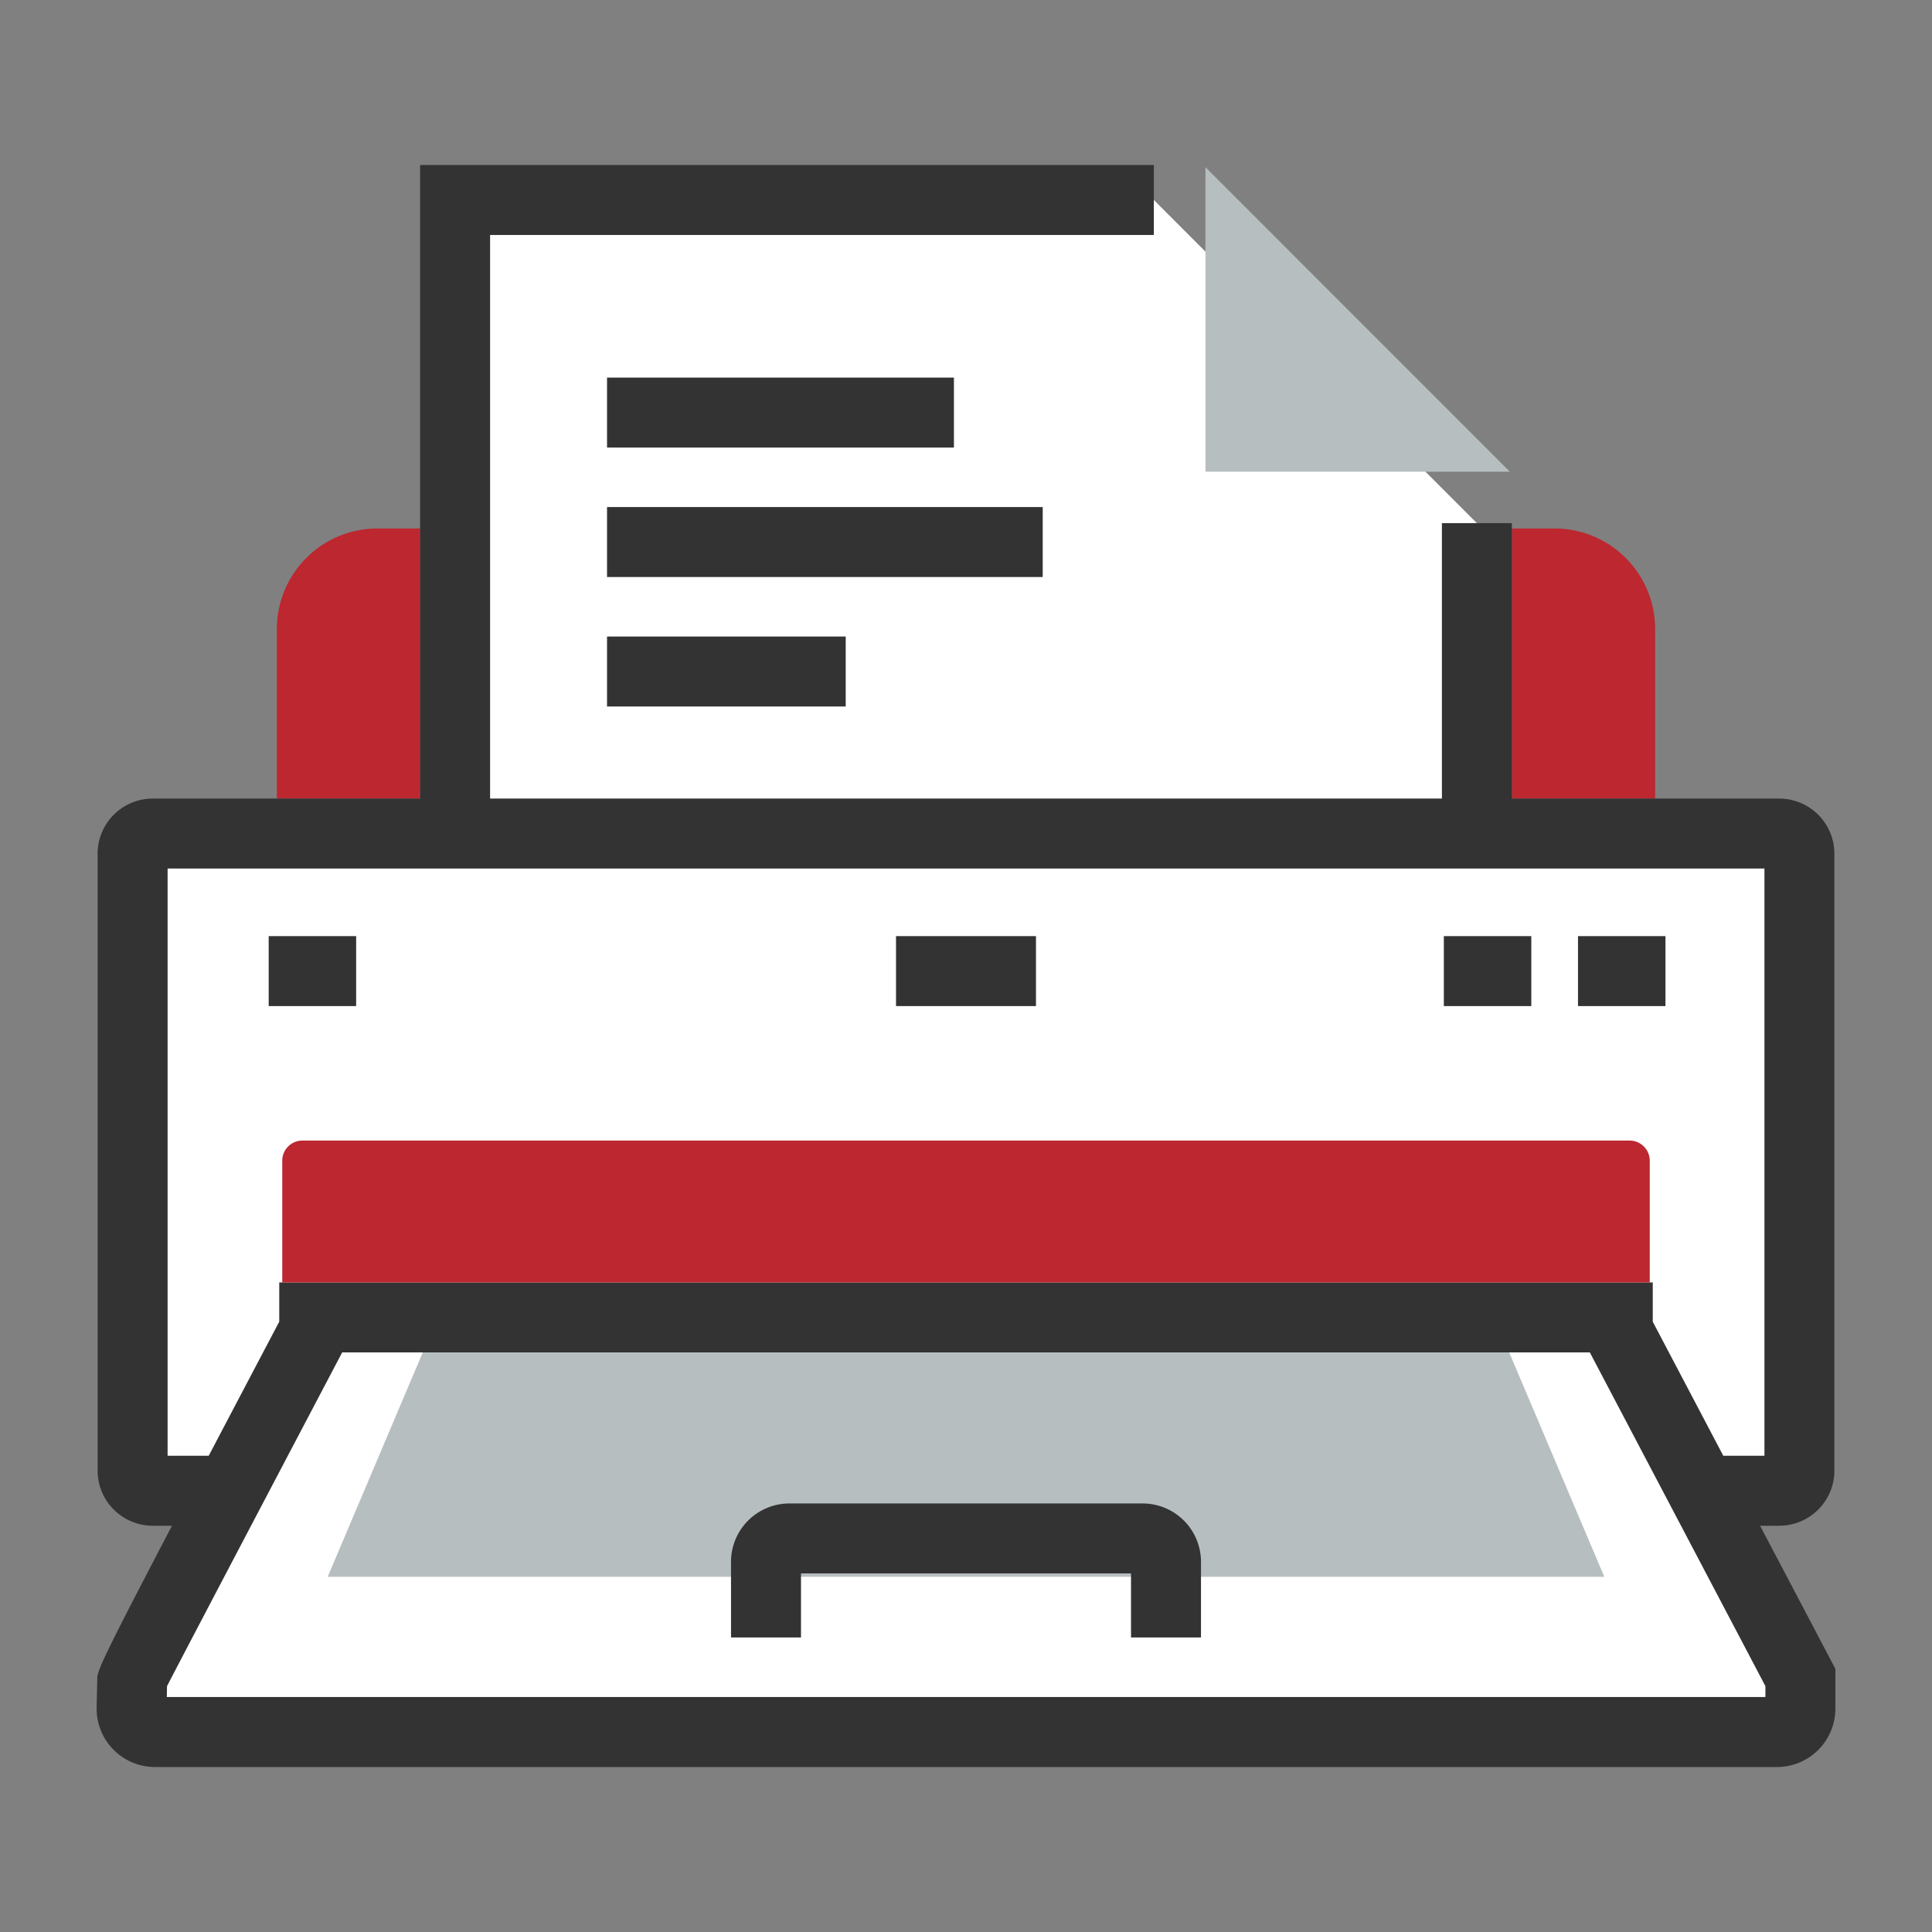
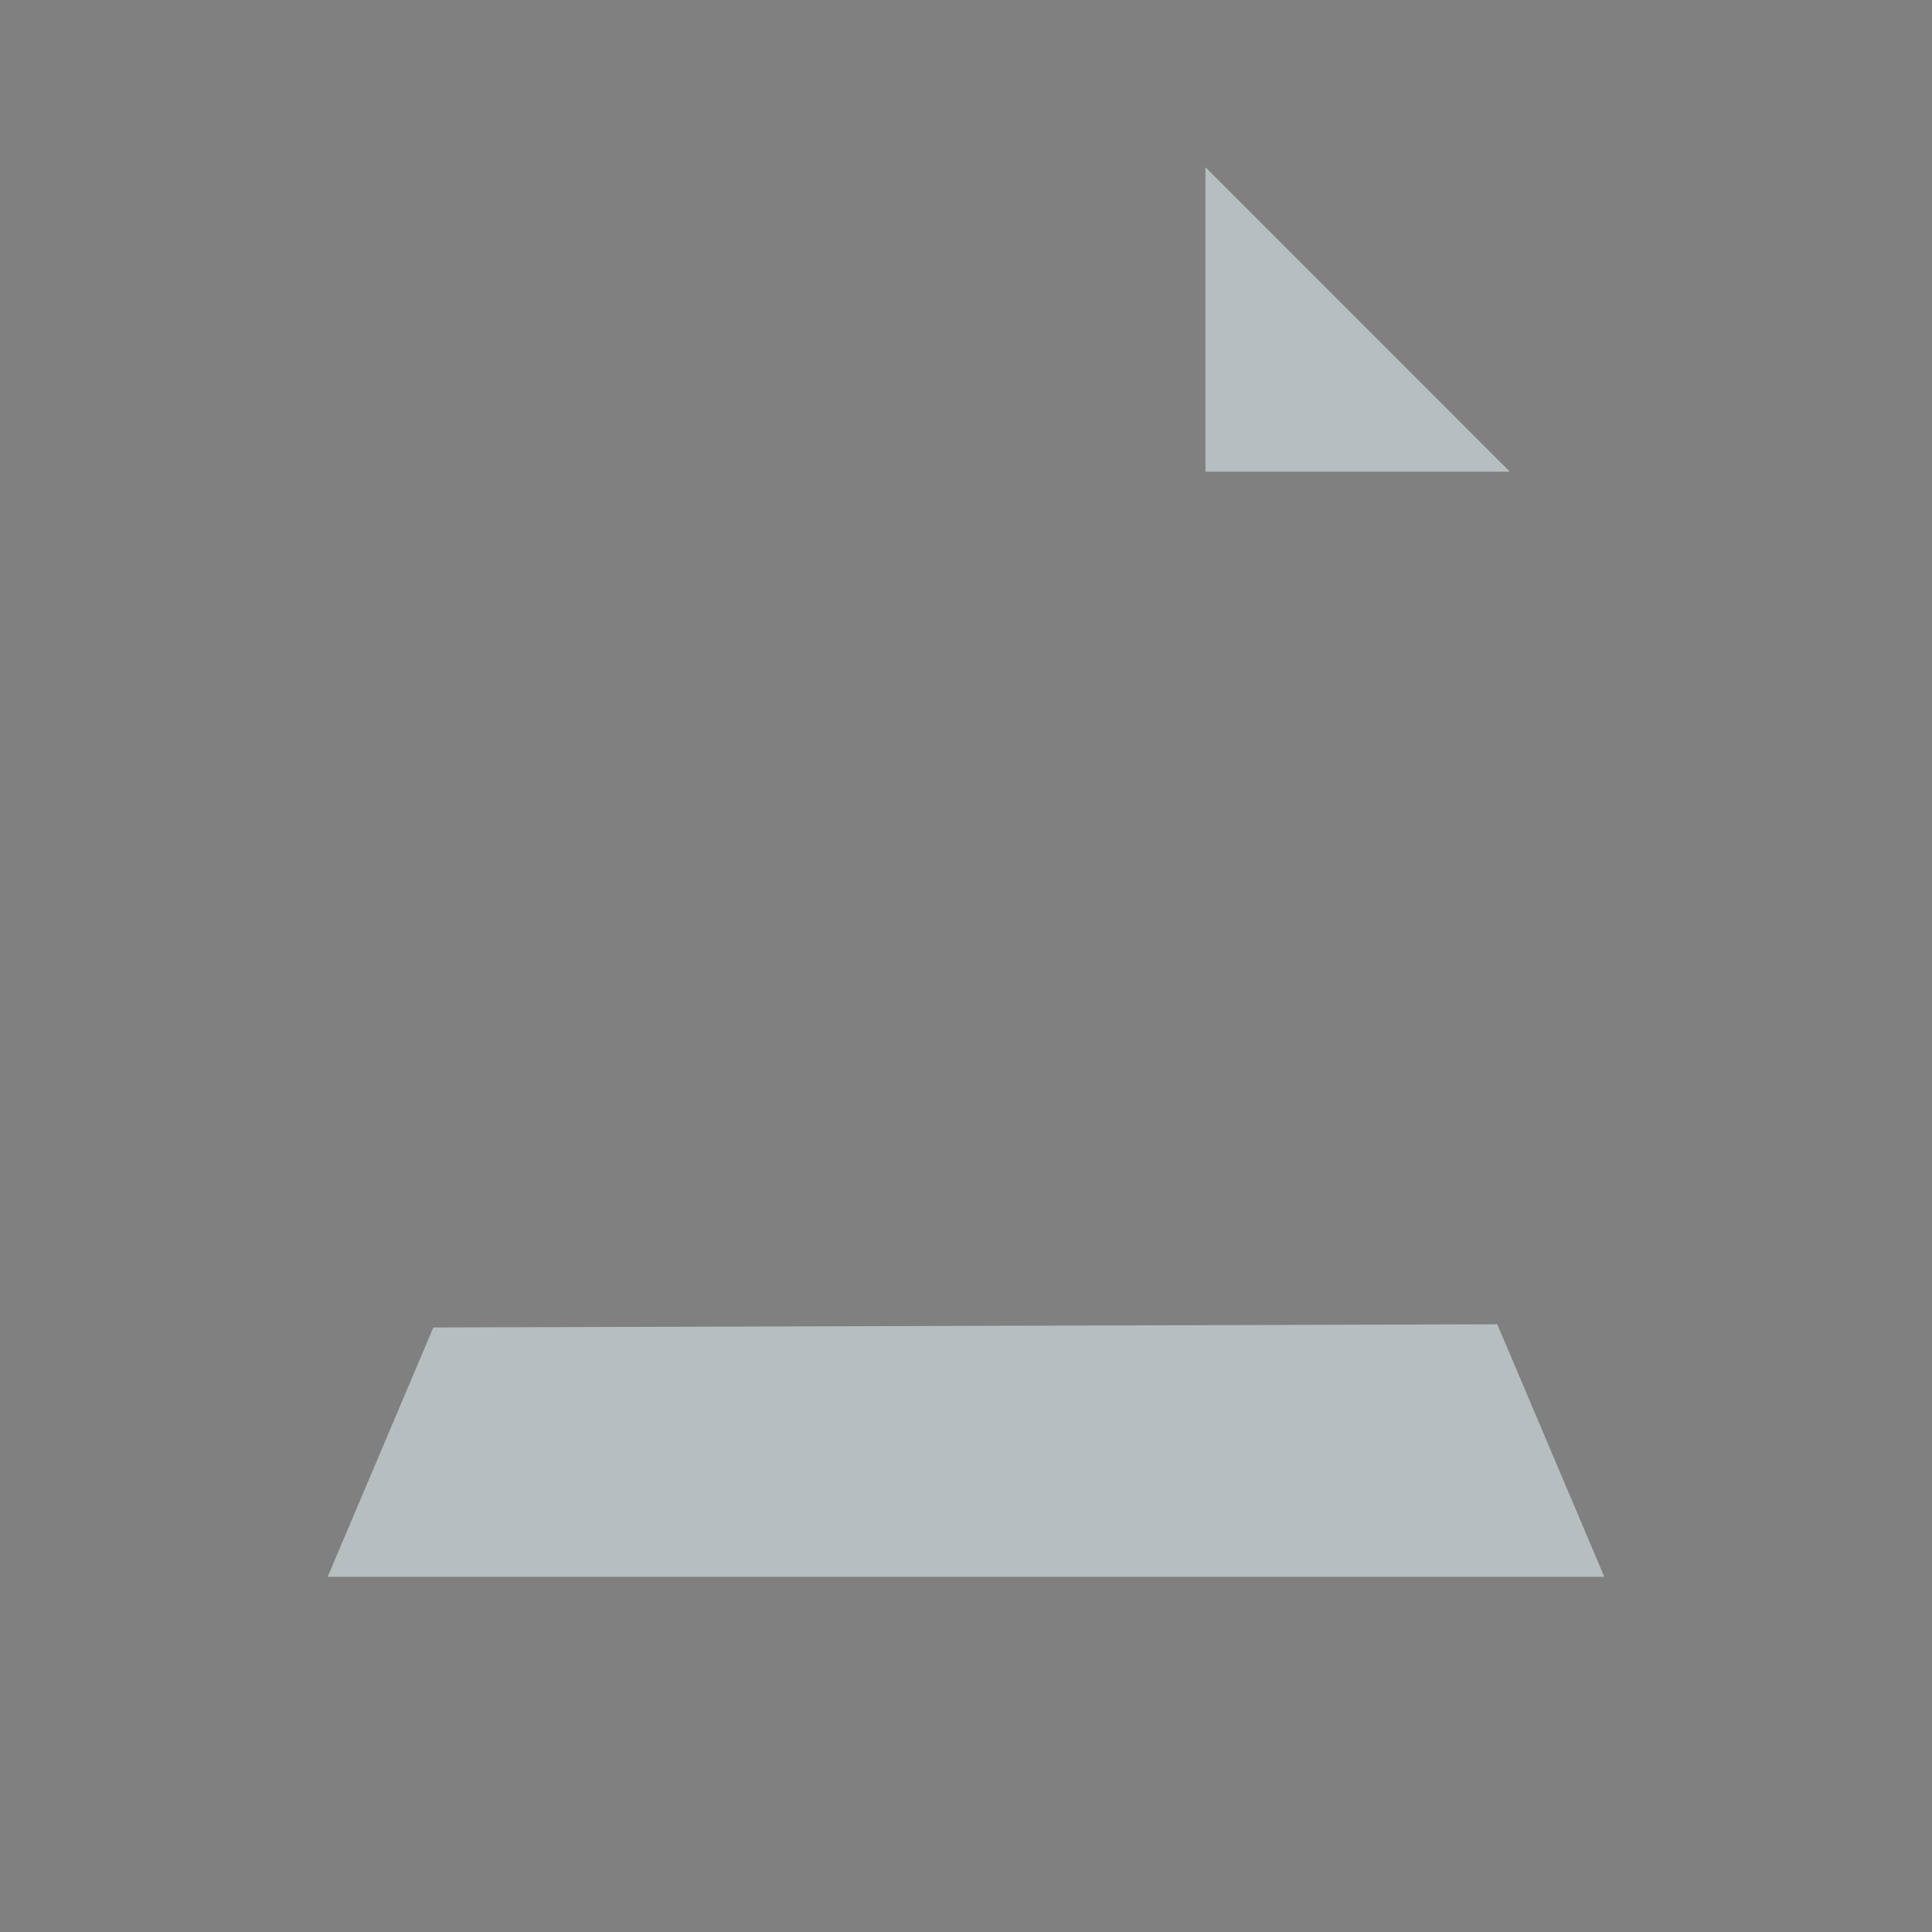
<svg xmlns="http://www.w3.org/2000/svg" width="100" height="100" viewBox="0 0 100 100">
  <rect x="0" y="0" width="100" height="100" fill="#808080" stroke="none" />
  <style>.st2{fill:#333}.st3{fill:#bd2730}</style>
  <g id="レイヤー_1">
-     <path d="M88.103 77.161h3.993c.574 0 1.042-.466 1.042-1.041V44.187c0-.575-.468-1.042-1.042-1.042H76.443V27.078L59.722 10.351H23.556v32.794H7.905c-.576 0-1.042.467-1.042 1.042V76.12c0 .575.466 1.041 1.042 1.041h3.994c-2.488 4.735-5.061 9.64-5.058 9.667l-.03 1.612c0 .668.541 1.209 1.208 1.209h83.96a1.21 1.21 0 001.209-1.209v-1.612l-5.085-9.667z" fill="#fff" />
-     <path class="st3" d="M21.745 27.354h-2.209a5.206 5.206 0 00-5.206 5.206v8.774h7.415v-13.98zm63.926 13.98V32.56a5.206 5.206 0 00-5.206-5.206h-2.211v13.98h7.417z" />
    <path d="M62.393 24.416h15.758L62.393 8.653zM16.961 81.615L22.43 68.71l55.068-.166 5.541 13.071z" fill="#b7bec0" />
-     <path class="st2" d="M46.378 48.453h7.244v3.622h-7.244zm-32.471 0h4.527v3.622h-4.527zm60.826 0h4.527v3.622h-4.527zm6.944 0h4.527v3.622h-4.527zM31.42 19.543h17.955v3.623H31.42zm0 6.702h22.551v3.622H31.42zm0 6.701h12.354v3.623H31.42zm27.722 44.873H40.856a3.023 3.023 0 00-3.019 3.019v3.916h3.622v-3.313h17.082v3.313h3.622v-3.916a3.022 3.022 0 00-3.021-3.019z" />
-     <path class="st2" d="M91.102 78.972h.993a2.856 2.856 0 002.853-2.852V44.187a2.857 2.857 0 00-2.853-2.853h-13.84V27.078h-3.622v14.256H25.367V12.162h34.355V8.54H21.745v32.794H7.905a2.856 2.856 0 00-2.853 2.853V76.12a2.856 2.856 0 002.853 2.852h.997c-3.263 6.232-3.805 7.364-3.865 7.822L5 88.44a3.024 3.024 0 003.019 3.02h83.96a3.024 3.024 0 003.02-3.02v-2.06l-3.897-7.408zM8.675 75.35V44.956h82.652V75.35h-2.13l-3.65-6.937v-2.035H14.454v2.031c-1.415 2.688-2.628 4.994-3.651 6.941H8.675zm82.702 12.488H8.634l.011-.563c.543-1.052 2.306-4.414 4.348-8.302l1.904-3.623L17.711 70h64.578l2.815 5.35 1.906 3.623 4.368 8.303v.562z" />
-     <path class="st3" d="M84.347 59.035H15.649c-.574 0-1.04.467-1.04 1.042v6.301h70.782v-6.301c0-.575-.467-1.042-1.044-1.042z" />
  </g>
</svg>